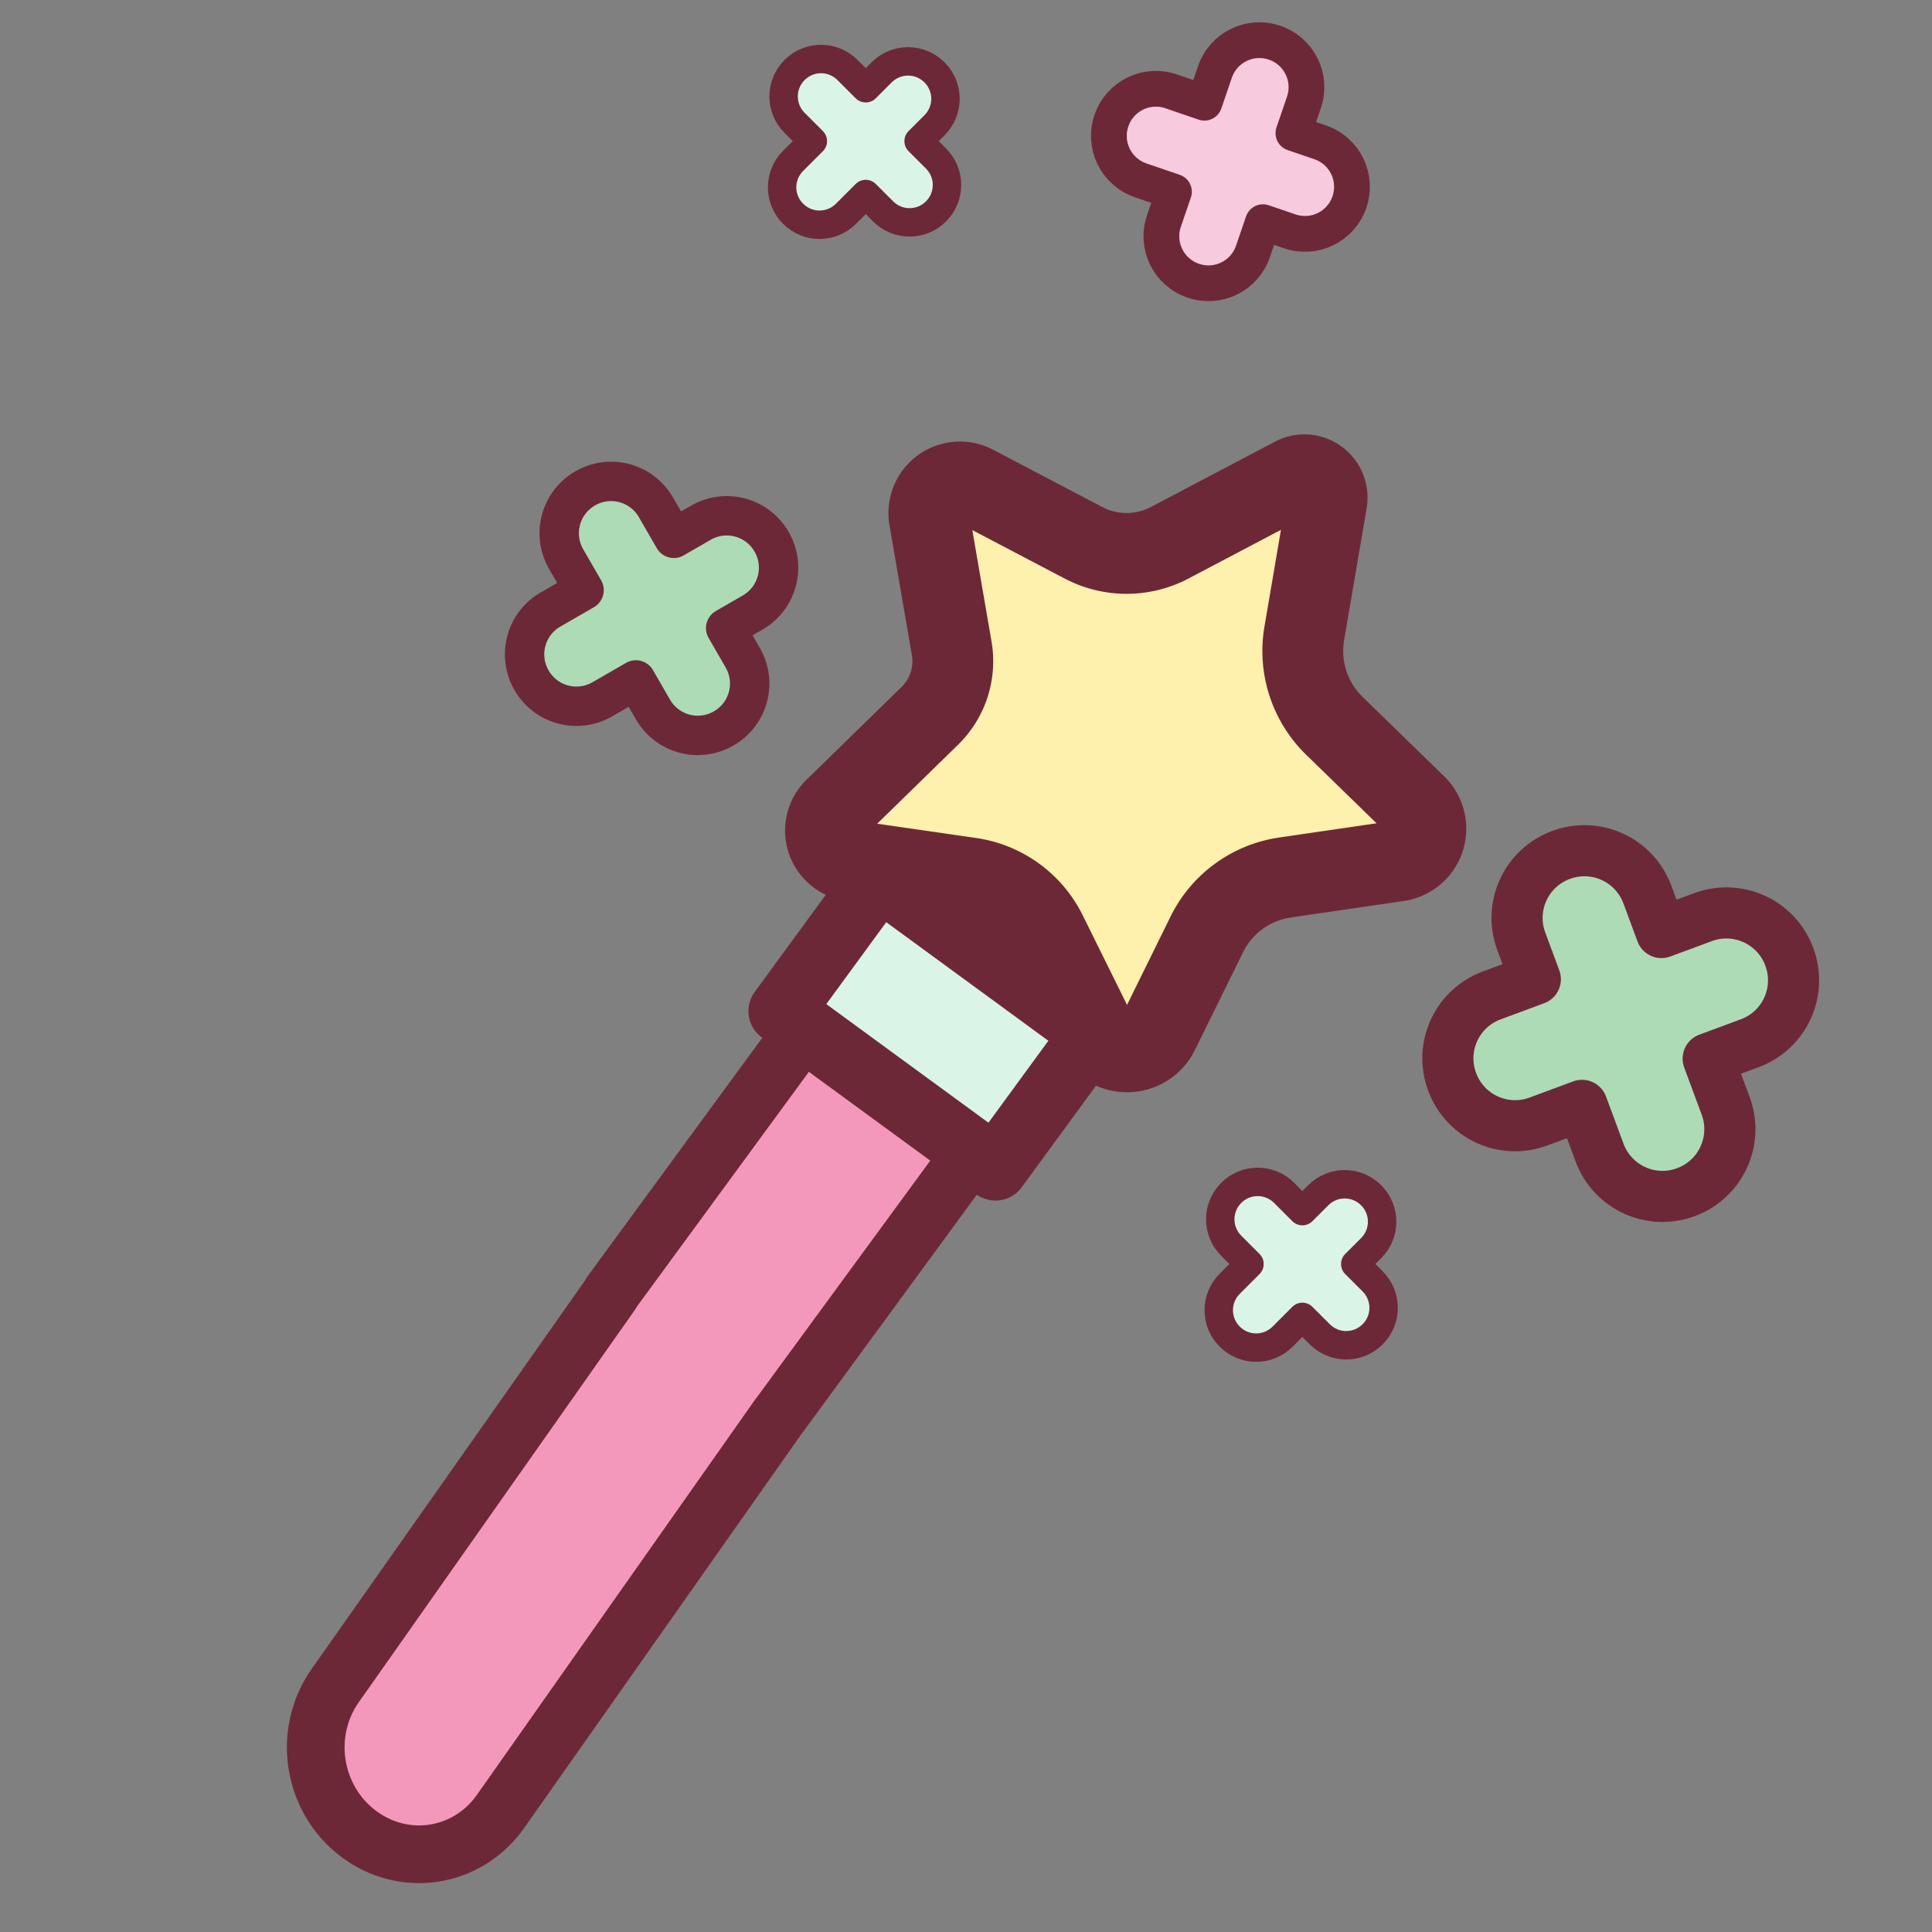
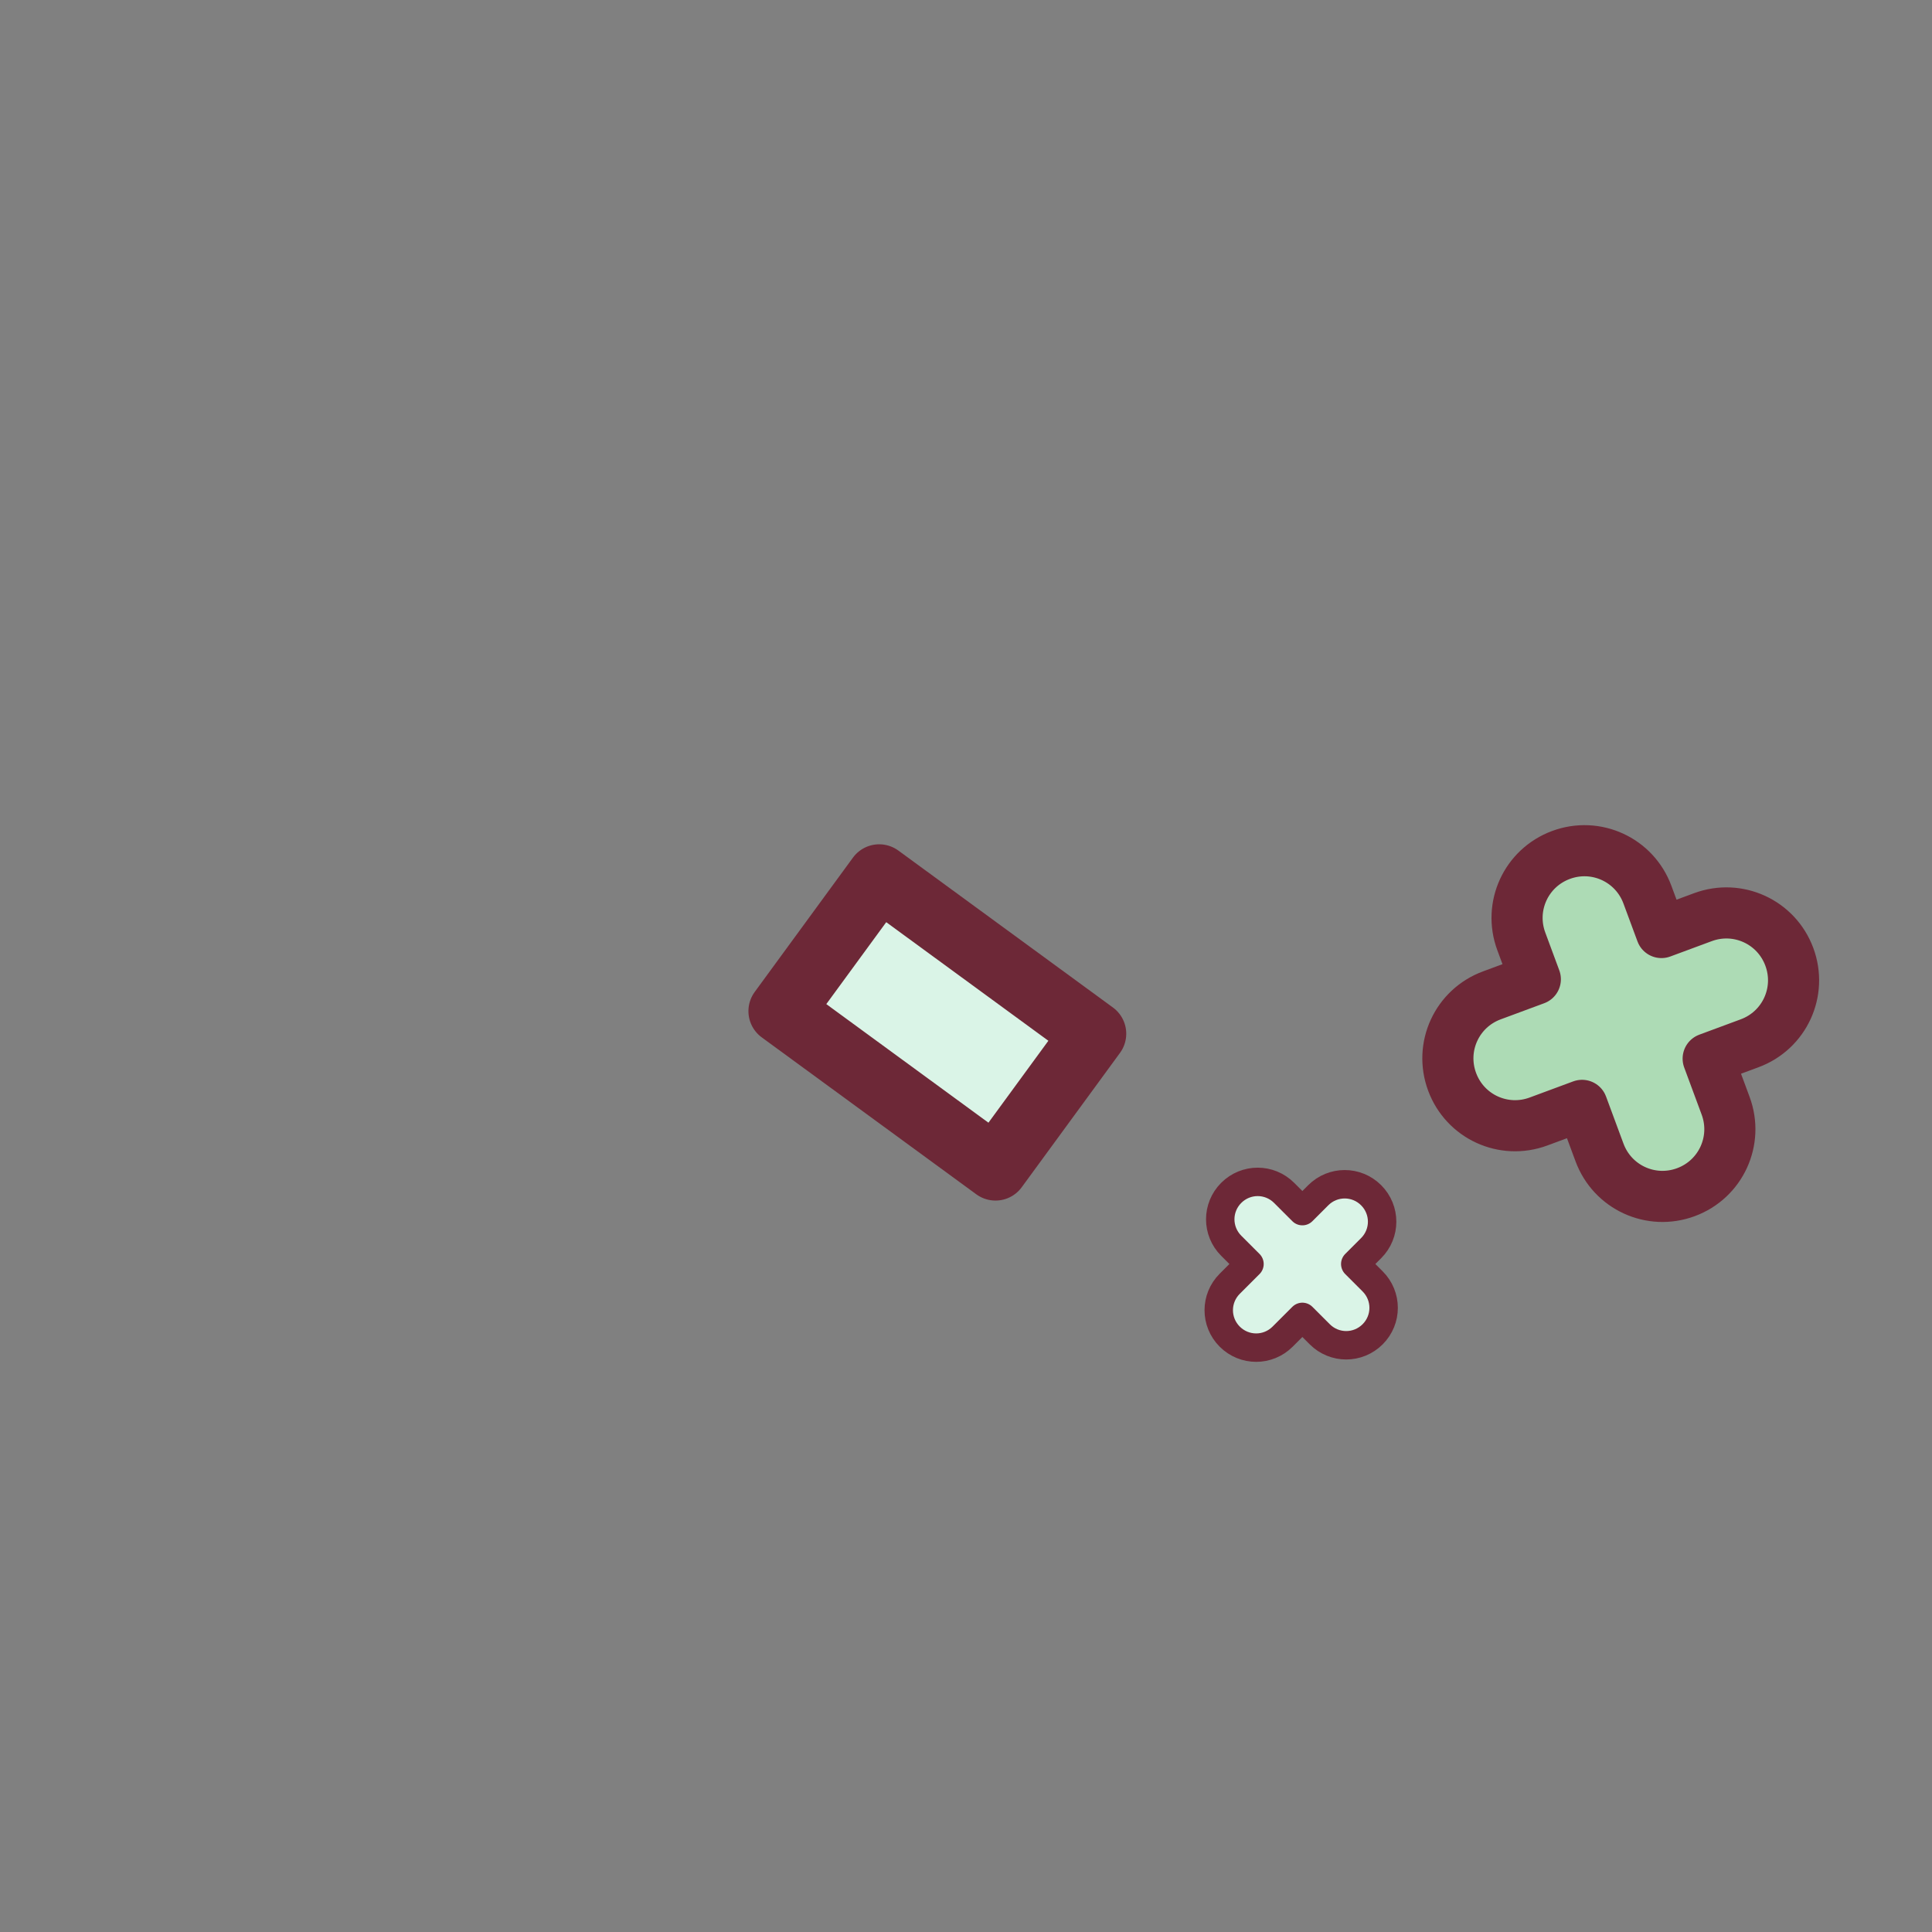
<svg xmlns="http://www.w3.org/2000/svg" width="480mm" height="480mm" viewBox="0 0 480 480" version="1.1" id="svg1">
  <rect x="0" y="0" width="480" height="480" fill="#808080" stroke="none" />
  <defs id="defs1" />
  <g id="layer1">
    <g id="g13" transform="matrix(-1.083,0.168,-0.168,-1.083,586.259,397.606)">
-       <path id="rect2" style="display:inline;fill:#f498bb;fill-opacity:1;stroke:#6d2837;stroke-width:13.081;stroke-linecap:round;stroke-linejoin:round;stroke-dasharray:none;stroke-opacity:1;paint-order:normal" d="m 440.142,10.298 c -5.909,0 -11.819,2.348 -16.347,7.045 l -76.077,78.906 -0.015,-0.015 -52.495,52.414 33.384,33.332 52.493,-52.414 -0.055,-0.055 75.454,-78.262 c 9.056,-9.393 9.056,-24.516 0,-33.909 -4.528,-4.696 -10.438,-7.045 -16.347,-7.045 z" />
      <rect style="display:inline;fill:#daf4e7;fill-opacity:1;stroke:#6d2837;stroke-width:14.728;stroke-linecap:round;stroke-linejoin:round;stroke-dasharray:none;stroke-opacity:1;paint-order:normal" id="rect4" width="60.266" height="37.737" x="307.468" y="-103.477" transform="rotate(45)" />
-       <path style="fill:#fef0ad;fill-opacity:1;stroke:#6d2837;stroke-width:75.969;stroke-linecap:round;stroke-linejoin:round;stroke-dasharray:none;paint-order:stroke markers fill" id="path1" d="m 936.575,663.859 -86.389,-57.685 a 95.065,95.065 6 0 0 -87.991,-9.248 l -104.72,41.741 A 28.721,28.721 42 0 1 619.196,604.201 l 33.889,-120.302 a 71.761,71.761 78 0 0 -13.886,-65.327 l -79.258,-95.357 a 29.209,29.209 114 0 1 21.307,-47.856 l 115.854,-4.588 a 87.073,87.073 150 0 0 70.18,-40.518 l 70.334,-111.396 a 21.412,21.412 6 0 1 38.192,4.014 l 43.599,118.067 a 98.261,98.261 42 0 0 67.961,61.192 l 103.694,26.369 a 30.723,30.723 78 0 1 11.456,53.897 l -84.295,66.495 a 97.556,97.556 114 0 0 -36.929,82.944 l 6.677,102.351 a 33.09,33.09 150 0 1 -51.396,29.673 z" transform="matrix(-0.188,-0.151,0.151,-0.188,339.293,437.421)" />
    </g>
-     <path id="rect3" style="display:inline;fill:#addbb5;fill-opacity:1;stroke:#6d2837;stroke-width:9.787;stroke-linecap:round;stroke-linejoin:round;stroke-dasharray:none;stroke-opacity:1" d="m 145.38,121.336 c -6.178,3.567 -8.279,11.412 -4.713,17.589 l 4.444,7.697 -8.331,4.81 c -6.178,3.567 -8.28,11.412 -4.713,17.59 3.567,6.178 11.412,8.279 17.589,4.713 l 8.331,-4.81 4.233,7.333 c 3.567,6.178 11.411,8.28 17.589,4.713 6.178,-3.567 8.28,-11.412 4.713,-17.59 l -4.233,-7.333 6.699,-3.868 c 6.178,-3.567 8.28,-11.411 4.713,-17.589 -3.567,-6.178 -11.412,-8.28 -17.59,-4.713 l -6.699,3.868 -4.444,-7.697 c -3.567,-6.178 -11.412,-8.28 -17.589,-4.713 z" />
    <path id="rect3-7" style="display:inline;fill:#daf4e7;fill-opacity:1;stroke:#6d2837;stroke-width:7.062;stroke-linecap:round;stroke-linejoin:round;stroke-dasharray:none;stroke-opacity:1" d="m 305.896,296.365 c -3.639,3.639 -3.639,9.499 2.1e-4,13.139 l 4.535,4.535 -4.908,4.908 c -3.639,3.639 -3.639,9.499 -1e-5,13.139 3.639,3.639 9.499,3.639 13.139,-2.2e-4 l 4.908,-4.908 4.32,4.32 c 3.639,3.639 9.499,3.64 13.139,2e-4 3.639,-3.639 3.639,-9.499 -1e-5,-13.139 l -4.32,-4.32 3.946,-3.946 c 3.639,-3.639 3.64,-9.499 2.1e-4,-13.139 -3.639,-3.639 -9.499,-3.639 -13.139,0 l -3.946,3.946 -4.535,-4.535 c -3.639,-3.639 -9.499,-3.639 -13.139,0 z" />
-     <path id="rect3-7-8" style="display:inline;fill:#daf4e7;fill-opacity:1;stroke:#6d2837;stroke-width:7.062;stroke-linecap:round;stroke-linejoin:round;stroke-dasharray:none;stroke-opacity:1" d="m 197.414,17.388 c -3.639,3.639 -3.639,9.499 2.1e-4,13.139 l 4.535,4.535 -4.908,4.908 c -3.639,3.639 -3.639,9.499 -1e-5,13.139 3.639,3.639 9.499,3.639 13.139,-2.19e-4 l 4.908,-4.908 4.32,4.32 c 3.639,3.639 9.499,3.64 13.139,2.08e-4 3.639,-3.639 3.639,-9.499 -1e-5,-13.139 l -4.32,-4.32 3.946,-3.946 c 3.639,-3.639 3.64,-9.499 2.1e-4,-13.139 -3.639,-3.639 -9.499,-3.639 -13.139,0 l -3.946,3.946 -4.535,-4.535 c -3.639,-3.639 -9.499,-3.639 -13.139,0 z" />
-     <path id="rect3-7-1" style="display:inline;fill:#f8cade;fill-opacity:1;stroke:#6d2837;stroke-width:8.882;stroke-linecap:round;stroke-linejoin:round;stroke-dasharray:none;stroke-opacity:1" d="m 316.679,10.615 c -6.125,-2.095 -12.743,1.149 -14.838,7.275 l -2.611,7.632 -8.26,-2.826 c -6.125,-2.095 -12.744,1.149 -14.839,7.275 -2.095,6.125 1.149,12.743 7.275,14.838 l 8.26,2.826 -2.487,7.27 c -2.095,6.125 1.149,12.743 7.274,14.839 6.125,2.095 12.744,-1.149 14.839,-7.275 l 2.487,-7.27 6.642,2.272 c 6.125,2.095 12.743,-1.149 14.839,-7.274 2.095,-6.125 -1.149,-12.744 -7.275,-14.839 l -6.642,-2.272 2.611,-7.632 c 2.095,-6.125 -1.149,-12.744 -7.275,-14.839 z" />
    <path id="rect3-7-1-9" style="display:inline;fill:#addbb5;fill-opacity:1;stroke:#6d2837;stroke-width:12.7;stroke-linecap:round;stroke-linejoin:round;stroke-dasharray:none;stroke-opacity:1" d="m 360.772,268.771 c 3.216,8.679 12.792,13.078 21.471,9.862 l 10.814,-4.007 4.337,11.705 c 3.216,8.679 12.792,13.078 21.472,9.862 8.679,-3.216 13.078,-12.792 9.862,-21.471 l -4.337,-11.705 10.302,-3.817 c 8.679,-3.216 13.078,-12.792 9.863,-21.471 -3.216,-8.679 -12.792,-13.078 -21.472,-9.862 l -10.302,3.817 -3.487,-9.412 c -3.216,-8.679 -12.792,-13.078 -21.471,-9.862 -8.679,3.216 -13.078,12.792 -9.862,21.472 l 3.487,9.412 -10.814,4.007 c -8.679,3.216 -13.078,12.792 -9.862,21.472 z" />
  </g>
</svg>